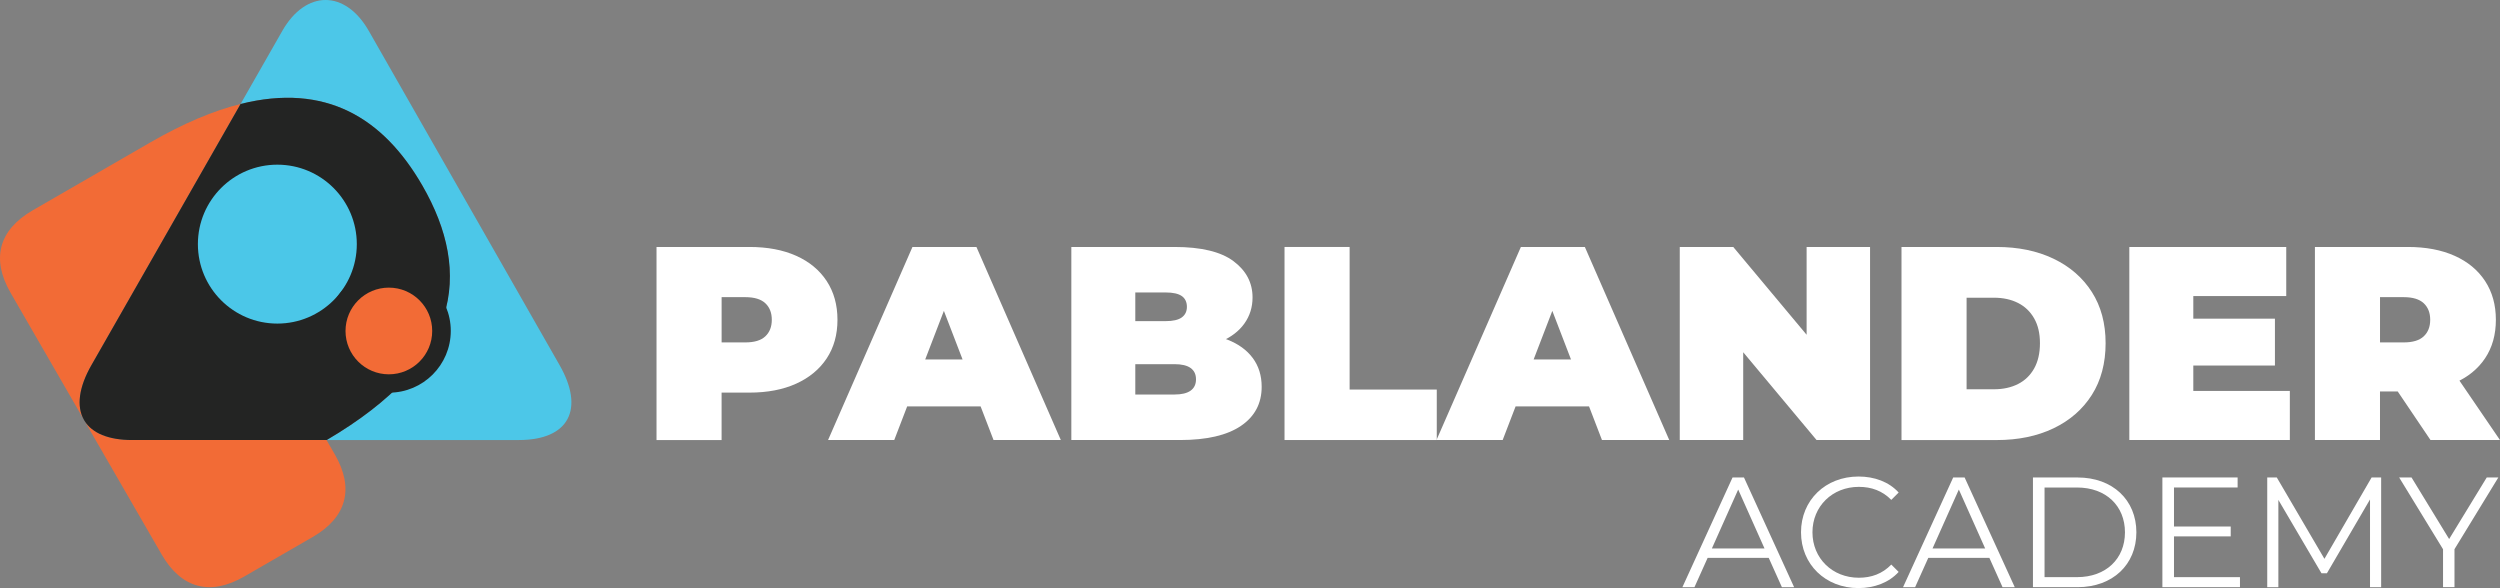
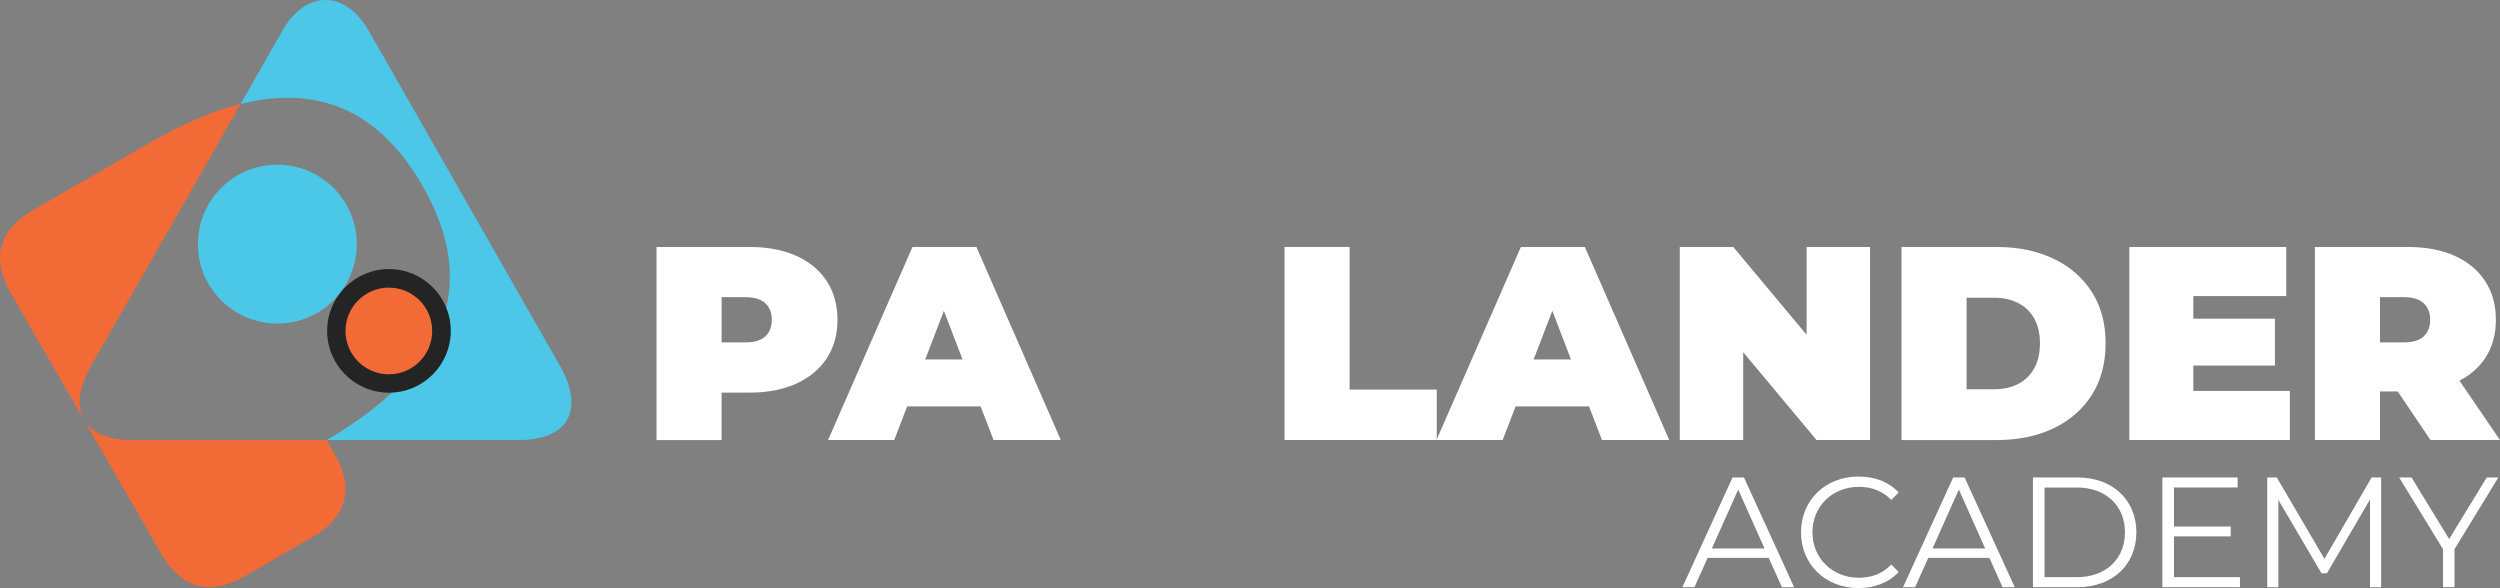
<svg xmlns="http://www.w3.org/2000/svg" id="Layer_2" viewBox="0 0 967.83 227.68">
  <rect x="0" y="0" width="967.83" height="227.68" fill="#808080" stroke="none" />
  <defs>
    <style>.cls-1{fill:#232423;}.cls-1,.cls-2,.cls-3,.cls-4,.cls-5{stroke-width:0px;}.cls-2{fill:#4bc7e8;}.cls-3{fill:#4cc7e8;}.cls-4{fill:#fff;}.cls-5{fill:#f26b36;}</style>
  </defs>
  <g id="Layer_1-2">
    <path class="cls-4" d="M254.16,170.35v-74.74h35.98c6.98,0,13.01,1.14,18.1,3.42,5.09,2.28,9.02,5.54,11.8,9.77,2.78,4.24,4.17,9.24,4.17,15s-1.39,10.75-4.17,14.95c-2.78,4.2-6.71,7.46-11.8,9.77-5.09,2.31-11.12,3.47-18.1,3.47h-22l11.21-10.78v29.15h-25.2ZM279.36,143.98l-11.21-11.42h20.39c3.49,0,6.07-.78,7.74-2.35,1.67-1.57,2.51-3.7,2.51-6.41s-.84-4.84-2.51-6.41c-1.67-1.56-4.25-2.35-7.74-2.35h-20.39l11.21-11.42v40.36Z" />
    <path class="cls-4" d="M320.57,170.35l32.67-74.74h24.77l32.67,74.74h-26.05l-24.13-62.78h9.82l-24.13,62.78h-25.62ZM340.01,157.32l6.41-18.15h34.38l6.41,18.15h-47.19Z" />
-     <path class="cls-4" d="M414.75,170.35v-74.74h39.93c10.32,0,17.94,1.83,22.85,5.5,4.91,3.67,7.37,8.35,7.37,14.04,0,3.77-1.05,7.14-3.15,10.09-2.1,2.95-5.14,5.29-9.13,6.99-3.99,1.71-8.9,2.56-14.73,2.56l2.14-5.77c5.83,0,10.87.82,15.11,2.46,4.23,1.64,7.51,4,9.82,7.1,2.31,3.1,3.47,6.82,3.47,11.16,0,6.48-2.69,11.53-8.06,15.16-5.38,3.63-13.22,5.45-23.54,5.45h-42.07ZM439.52,152.73h15.16c2.78,0,4.86-.5,6.25-1.5,1.39-1,2.08-2.46,2.08-4.38s-.69-3.38-2.08-4.38c-1.39-1-3.47-1.49-6.25-1.49h-16.87v-16.66h13.45c2.85,0,4.93-.48,6.25-1.44,1.32-.96,1.98-2.33,1.98-4.11s-.66-3.24-1.98-4.16c-1.32-.92-3.4-1.39-6.25-1.39h-11.75v39.51Z" />
    <path class="cls-4" d="M497.28,170.35v-74.74h25.2v55.2h33.74v19.54h-58.94Z" />
    <path class="cls-4" d="M556.11,170.35l32.67-74.74h24.77l32.67,74.74h-26.05l-24.13-62.78h9.82l-24.13,62.78h-25.62ZM575.55,157.32l6.41-18.15h34.38l6.41,18.15h-47.19Z" />
    <path class="cls-4" d="M650.29,170.35v-74.74h20.71l38.01,45.49h-9.61v-45.49h24.56v74.74h-20.71l-38.01-45.49h9.61v45.49h-24.56Z" />
    <path class="cls-4" d="M736.13,170.35v-74.74h36.84c8.33,0,15.66,1.51,22,4.54,6.33,3.03,11.28,7.31,14.84,12.87,3.56,5.55,5.34,12.17,5.34,19.86s-1.78,14.43-5.34,20.02c-3.56,5.59-8.51,9.89-14.84,12.92-6.34,3.03-13.67,4.54-22,4.54h-36.84ZM761.33,150.7h10.57c3.56,0,6.67-.68,9.34-2.03,2.67-1.35,4.75-3.36,6.25-6.03,1.49-2.67,2.24-5.93,2.24-9.77s-.75-6.98-2.24-9.61c-1.5-2.63-3.58-4.63-6.25-5.98-2.67-1.35-5.78-2.03-9.34-2.03h-10.57v35.45Z" />
    <path class="cls-4" d="M849.1,151.34h37.37v19.01h-62.14v-74.74h60.75v19.01h-35.98v36.73ZM847.39,123.37h33.31v18.15h-33.31v-18.15Z" />
    <path class="cls-4" d="M896.18,170.35v-74.74h35.98c6.98,0,13.01,1.14,18.1,3.42,5.09,2.28,9.02,5.54,11.8,9.77,2.78,4.24,4.17,9.24,4.17,15s-1.39,10.73-4.17,14.89c-2.78,4.16-6.71,7.35-11.8,9.56-5.09,2.21-11.12,3.31-18.1,3.31h-22l11.21-10.36v29.15h-25.2ZM921.38,143.98l-11.21-11.42h20.39c3.49,0,6.07-.78,7.74-2.35,1.67-1.57,2.51-3.7,2.51-6.41s-.84-4.84-2.51-6.41c-1.67-1.56-4.25-2.35-7.74-2.35h-20.39l11.21-11.42v40.36ZM940.92,170.35l-18.37-27.23h26.69l18.58,27.23h-26.91Z" />
    <path class="cls-4" d="M684.74,215.97h-23.66l-5.1,11.35h-4.67l19.41-42.47h4.43l19.41,42.47h-4.73l-5.1-11.35ZM683.1,212.33l-10.19-22.81-10.19,22.81h20.38Z" />
    <path class="cls-4" d="M697.23,206.08c0-12.44,9.46-21.6,22.27-21.6,6.19,0,11.77,2.06,15.53,6.19l-2.85,2.85c-3.46-3.52-7.7-5.04-12.56-5.04-10.25,0-17.96,7.52-17.96,17.59s7.71,17.59,17.96,17.59c4.85,0,9.1-1.52,12.56-5.1l2.85,2.85c-3.76,4.12-9.34,6.25-15.59,6.25-12.74,0-22.21-9.16-22.21-21.6Z" />
    <path class="cls-4" d="M770.16,215.97h-23.66l-5.1,11.35h-4.67l19.41-42.47h4.43l19.41,42.47h-4.73l-5.1-11.35ZM768.52,212.33l-10.19-22.81-10.19,22.81h20.38Z" />
    <path class="cls-4" d="M787.02,184.85h17.29c13.59,0,22.75,8.74,22.75,21.23s-9.16,21.23-22.75,21.23h-17.29v-42.47ZM804.07,223.43c11.29,0,18.57-7.16,18.57-17.35s-7.28-17.35-18.57-17.35h-12.56v34.7h12.56Z" />
    <path class="cls-4" d="M867.16,223.43v3.88h-30.03v-42.47h29.12v3.88h-24.63v15.11h21.96v3.82h-21.96v15.78h25.54Z" />
    <path class="cls-4" d="M921.82,184.85v42.47h-4.31v-33.97l-16.68,28.57h-2.12l-16.68-28.39v33.79h-4.31v-42.47h3.7l18.44,31.49,18.26-31.49h3.7Z" />
    <path class="cls-4" d="M950.21,212.63v14.68h-4.43v-14.68l-16.99-27.79h4.79l14.56,23.84,14.56-23.84h4.49l-16.99,27.79Z" />
    <path class="cls-5" d="M32.74,162.96l29.84,51.68c7.6,13.17,18.79,16.17,31.95,8.56l26.54-15.32c13.16-7.6,16.16-18.78,8.56-31.95l-3.21-5.55s.03-.02.05-.03H51.21c-9.3,0-15.53-2.71-18.47-7.39Z" />
    <path class="cls-5" d="M35.38,141.38l57.76-101.13c-10.52,2.63-22.13,7.49-34.95,14.89l-45.52,26.28C-.49,89.02-3.49,100.2,4.11,113.37l28.36,49.12c-2.89-5.14-2.02-12.48,2.91-21.11Z" />
    <path class="cls-3" d="M216.65,141.38L142.76,11.94c-9.12-15.94-24.37-15.9-33.46,0l-16.16,28.31c32.97-8.26,55.25,5.39,70.34,31.53,19.73,34.19,14.74,68.18-37.01,98.57h74.35c19.54,0,25.52-12.01,15.83-28.97Z" />
-     <path class="cls-1" d="M163.48,71.78c-15.09-26.14-37.37-39.79-70.34-31.53l-57.76,101.13c-4.93,8.63-5.8,15.97-2.91,21.11h0c.09.16.18.32.27.47,2.94,4.68,9.17,7.39,18.47,7.39h75.26c51.75-30.39,56.74-64.38,37.01-98.57Z" />
    <circle class="cls-2" cx="107.37" cy="94.51" r="30.76" />
    <circle class="cls-1" cx="150.58" cy="128.09" r="23.93" />
    <circle class="cls-5" cx="150.54" cy="128.13" r="16.78" />
  </g>
</svg>